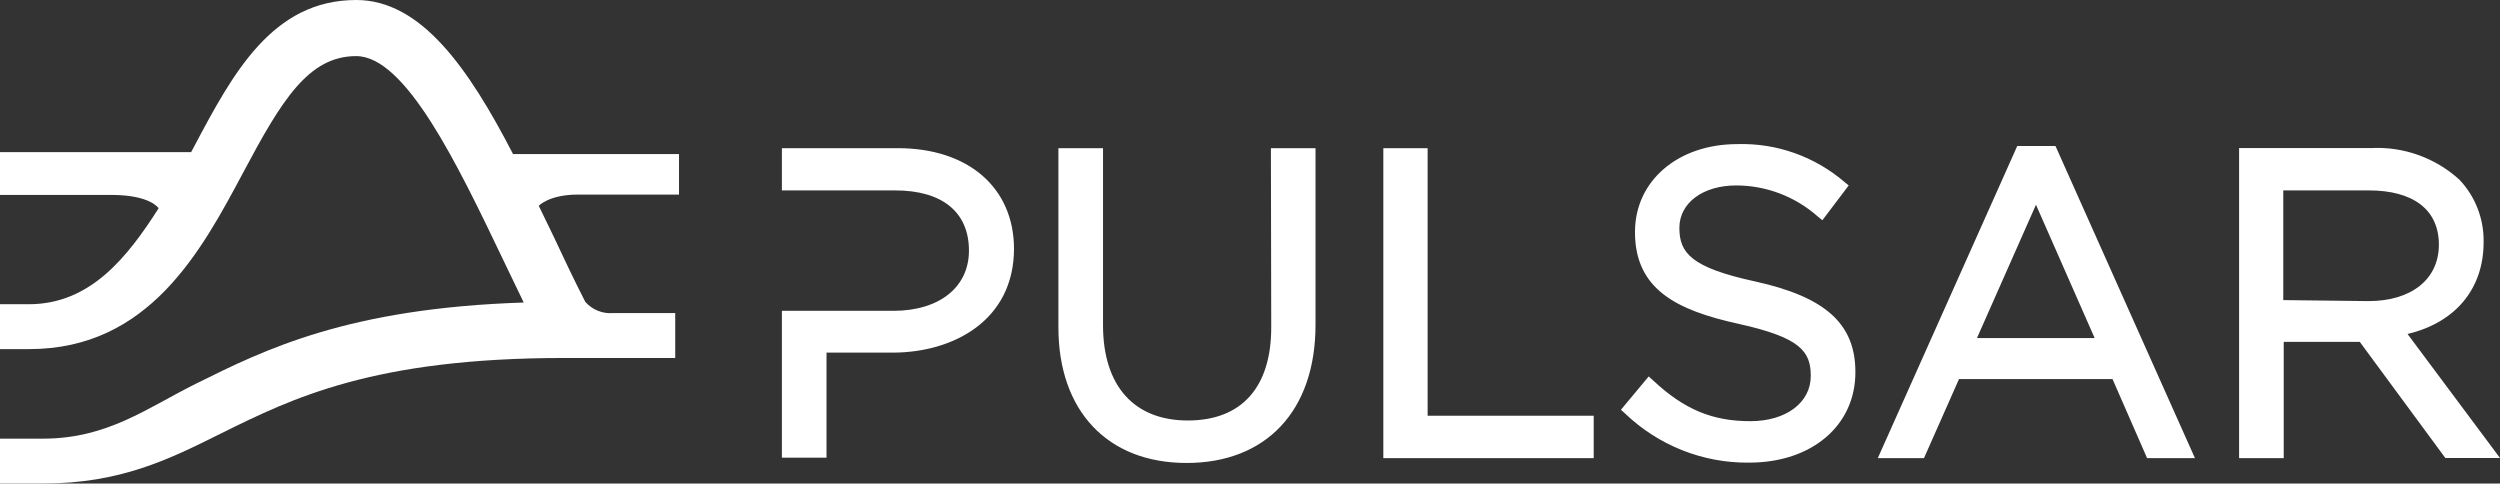
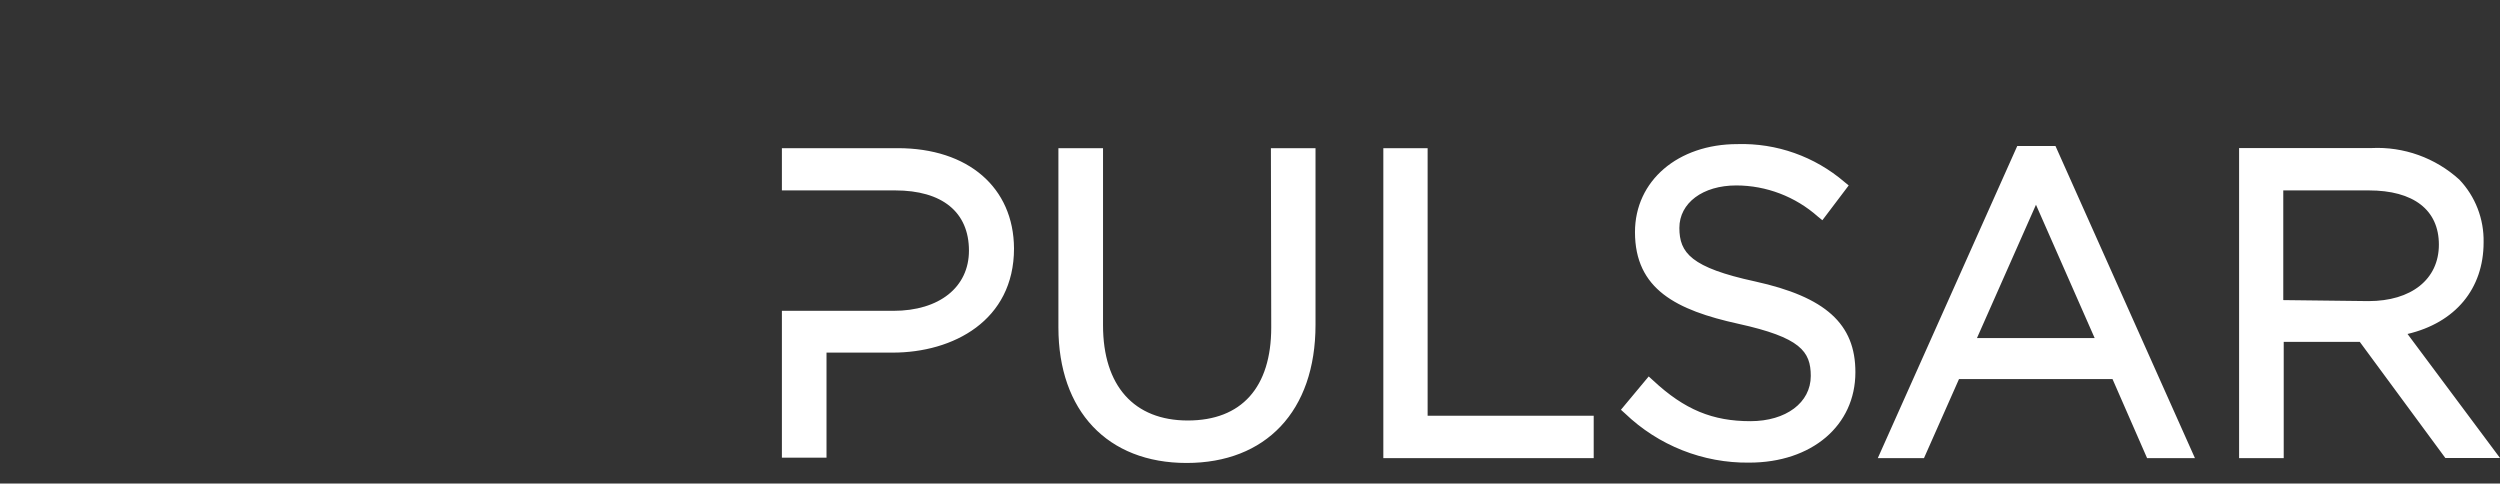
<svg xmlns="http://www.w3.org/2000/svg" width="243px" height="47px" viewBox="0 0 243 47" version="1.1">
  <rect x="0" y="0" width="243" height="47" fill="#333333" stroke="none" />
  <title>pulsar</title>
  <g id="Page-1" stroke="none" stroke-width="1" fill="none" fill-rule="evenodd">
    <g id="Home" transform="translate(-100, -2654)" fill="#FFFFFF" fill-rule="nonzero">
      <g id="pulsar" transform="translate(100, 2654)">
-         <path d="M66,14.976 L49.868,14.976 C45.508,6.544 40.898,0 34.623,0 C26.454,0 22.613,7.188 18.902,14.18 L18.577,14.79 L0,14.79 L0,18.946 L10.82,18.946 C14.639,18.946 15.418,20.244 15.418,20.244 C12.421,24.934 8.818,29.57 2.813,29.57 L0,29.57 L0,33.933 L2.835,33.933 C14.477,33.933 19.562,24.411 23.641,16.765 C27.385,9.718 29.992,5.454 34.623,5.454 C39.427,5.454 44.48,15.99 48.927,25.294 C49.576,26.647 50.236,28.032 50.907,29.406 C33.855,29.952 25.729,33.977 19.118,37.26 C14.282,39.659 10.463,42.637 4.176,42.637 L0,42.637 L0,47 L4.144,47 C11.718,47 16.435,44.644 21.455,42.146 C28.412,38.699 36.3,34.795 54.888,34.795 L65.632,34.795 L65.632,30.432 L59.562,30.432 C58.552,30.509 57.563,30.104 56.89,29.341 C55.83,27.269 54.791,25.087 53.774,22.906 L52.367,20.004 C52.367,20.004 53.373,18.913 56.165,18.913 L66,18.913 L66,14.976 Z" id="Path" />
        <path d="M87.265,14.402 L76,14.402 L76,18.508 L87.016,18.508 C91.569,18.508 94.182,20.605 94.182,24.36 C94.182,27.917 91.298,30.212 86.842,30.212 L76,30.212 L76,44.484 L80.337,44.484 L80.337,34.274 L86.766,34.274 C92.643,34.274 98.562,31.167 98.562,24.151 C98.53,18.223 94.106,14.402 87.265,14.402 Z M123.564,31.825 C123.564,37.655 120.68,40.872 115.454,40.872 C110.228,40.872 107.214,37.501 107.214,31.617 L107.214,14.402 L102.877,14.402 L102.877,31.825 C102.877,39.939 107.648,45 115.335,45 C123.022,45 127.868,39.983 127.868,31.573 L127.868,14.402 L123.532,14.402 L123.564,31.825 Z M138.765,14.402 L134.46,14.402 L134.46,44.528 L154.908,44.528 L154.908,40.411 L138.765,40.411 L138.765,14.402 Z M170.597,27.357 C164.373,26.007 163.235,24.579 163.235,22.153 C163.235,19.727 165.512,18.025 168.765,18.025 C171.684,18.028 174.505,19.105 176.701,21.055 L177.135,21.407 L179.693,18.025 L179.292,17.696 C176.389,15.207 172.675,13.893 168.873,14.007 C163.105,14.007 158.92,17.564 158.92,22.559 C158.92,28.115 162.942,30.146 168.971,31.474 C174.999,32.803 176.007,34.153 176.007,36.546 C176.007,39.137 173.6,40.938 170.141,40.938 C166.488,40.938 163.745,39.84 160.666,36.964 L160.254,36.59 L157.554,39.829 L157.944,40.18 C161.201,43.305 165.536,45.023 170.022,44.967 C176.105,44.967 180.344,41.366 180.344,36.184 C180.355,31.485 177.438,28.861 170.597,27.357 Z M196.076,14.194 L182.523,44.528 L187.012,44.528 L190.416,36.843 L205.335,36.843 L208.696,44.528 L213.347,44.528 L199.794,14.194 L196.076,14.194 Z M192.162,32.857 L197.897,19.902 L203.6,32.857 L192.162,32.857 Z M234.012,32.462 C238.663,31.364 241.406,28.071 241.406,23.558 C241.453,21.287 240.602,19.088 239.043,17.454 C236.707,15.337 233.64,14.237 230.51,14.391 L217.64,14.391 L217.64,44.528 L221.977,44.528 L221.977,33.231 L229.372,33.231 L237.687,44.517 L243,44.517 L234.012,32.462 Z M221.934,29.169 L221.934,18.508 L230.25,18.508 C234.587,18.508 237.059,20.397 237.059,23.778 C237.059,27.159 234.37,29.267 230.217,29.267 L221.934,29.169 Z" id="Shape" />
      </g>
    </g>
  </g>
</svg>